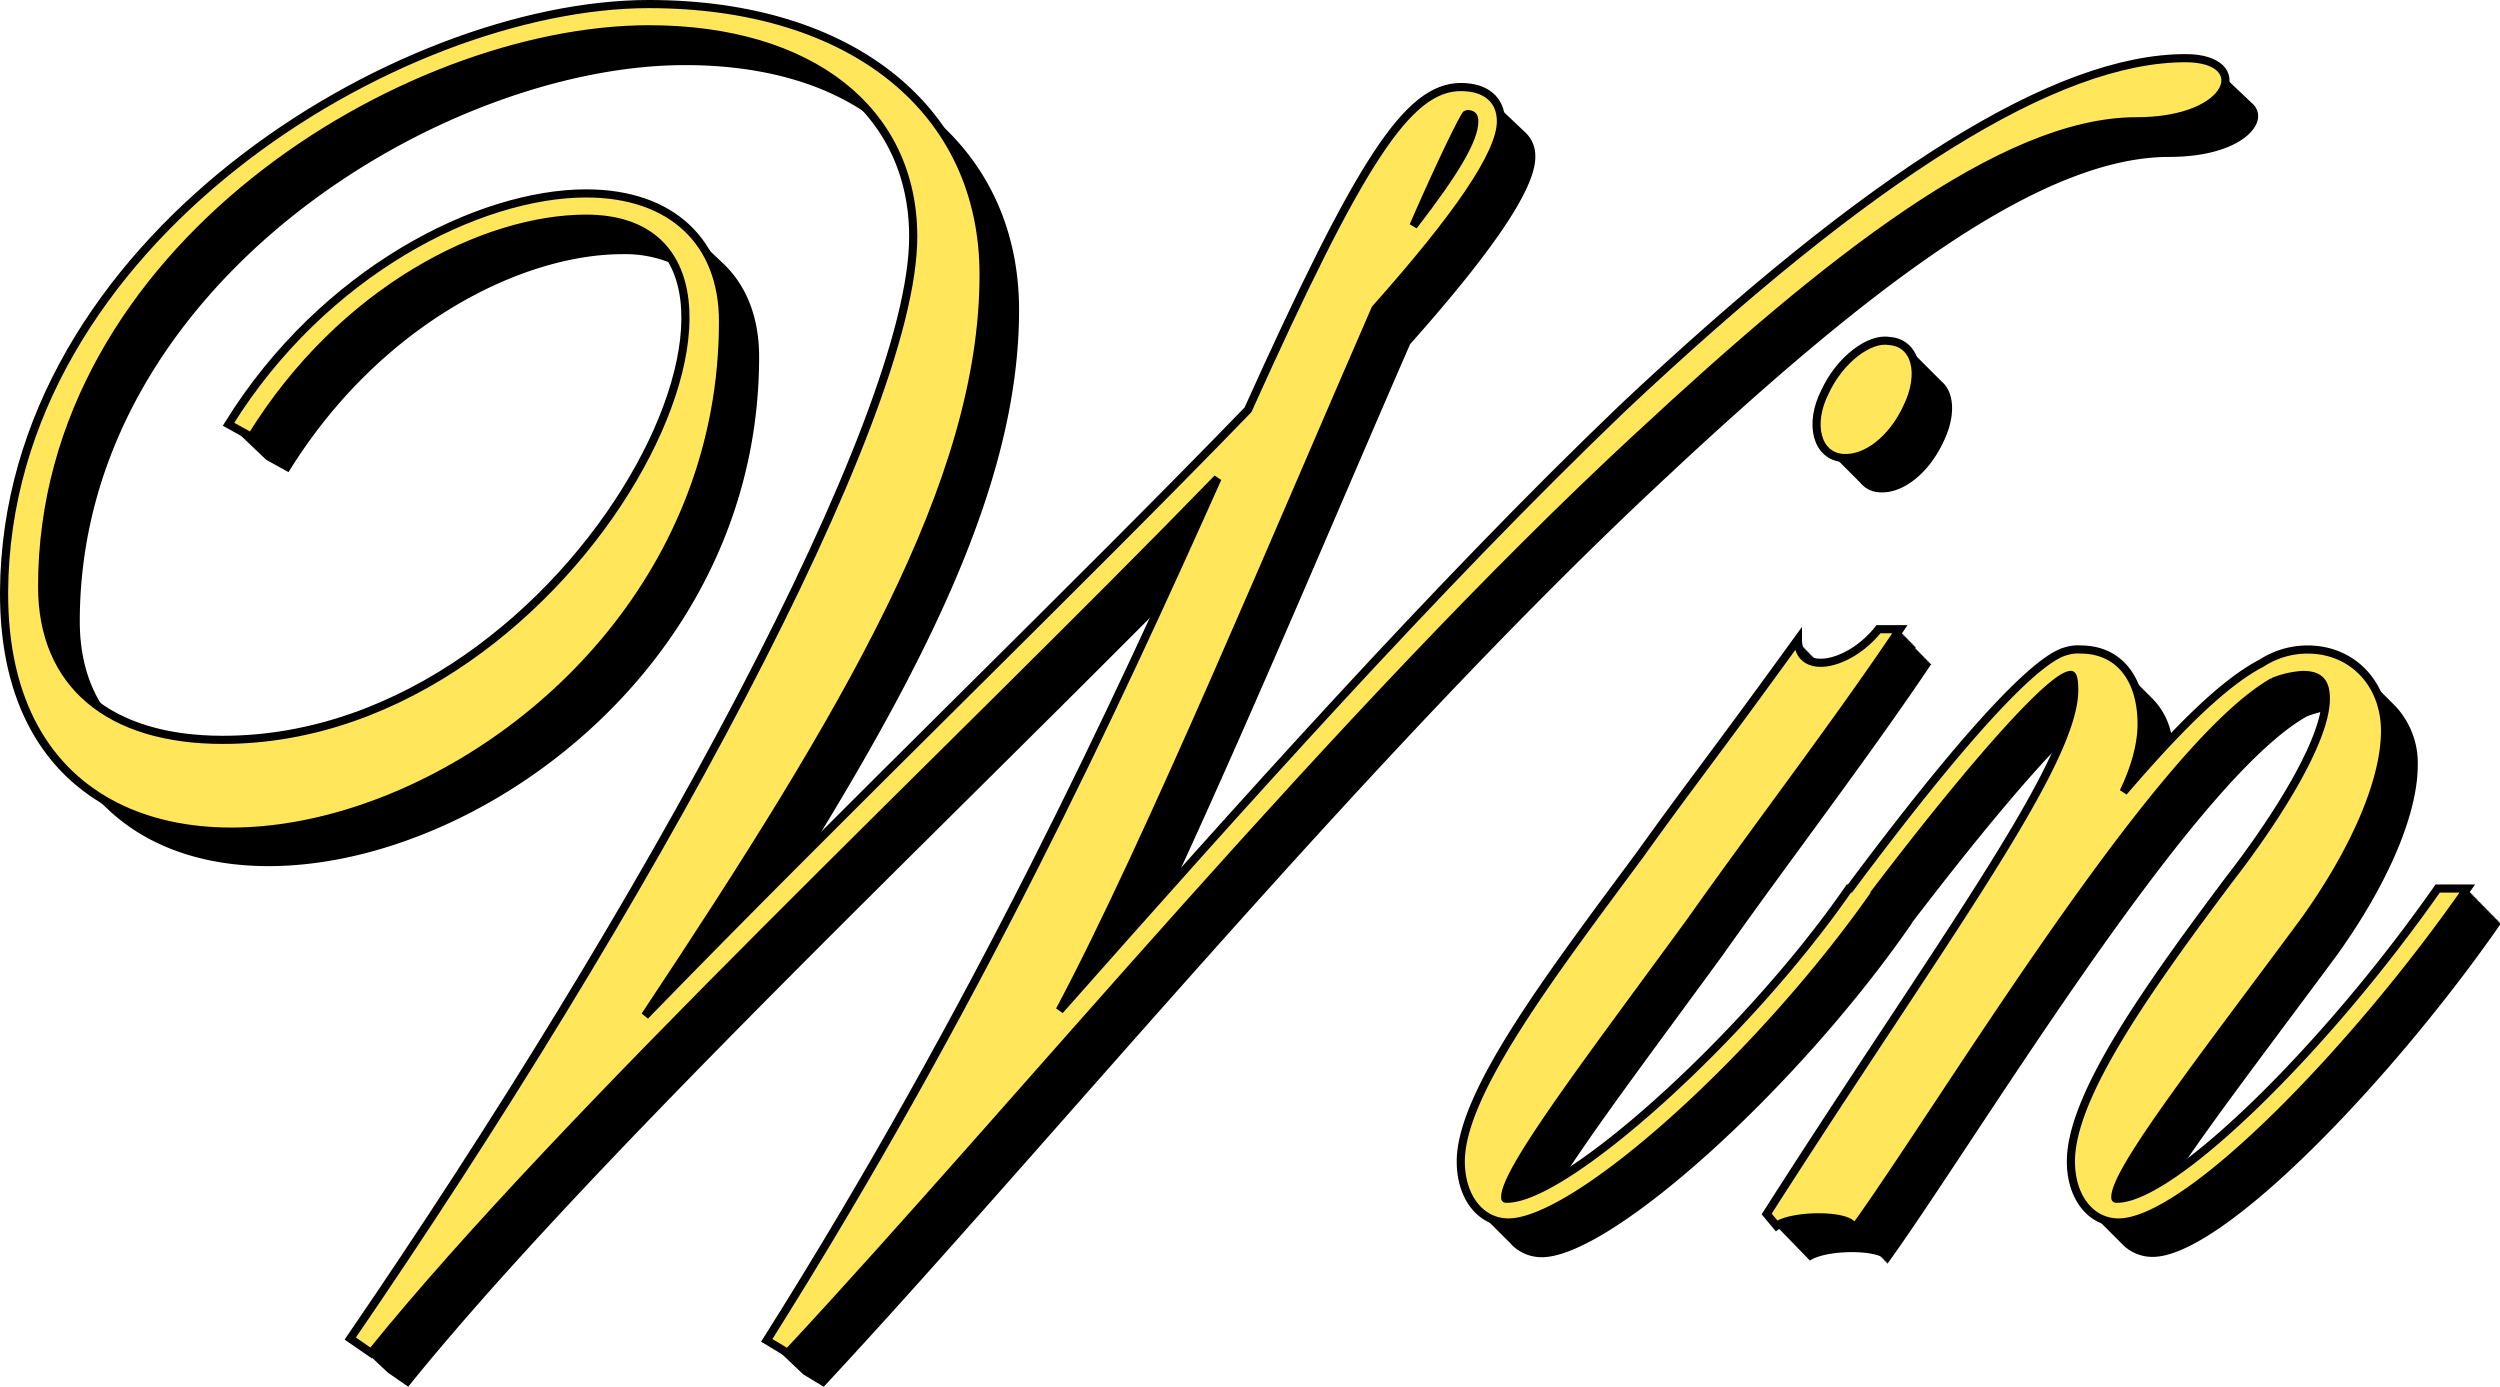
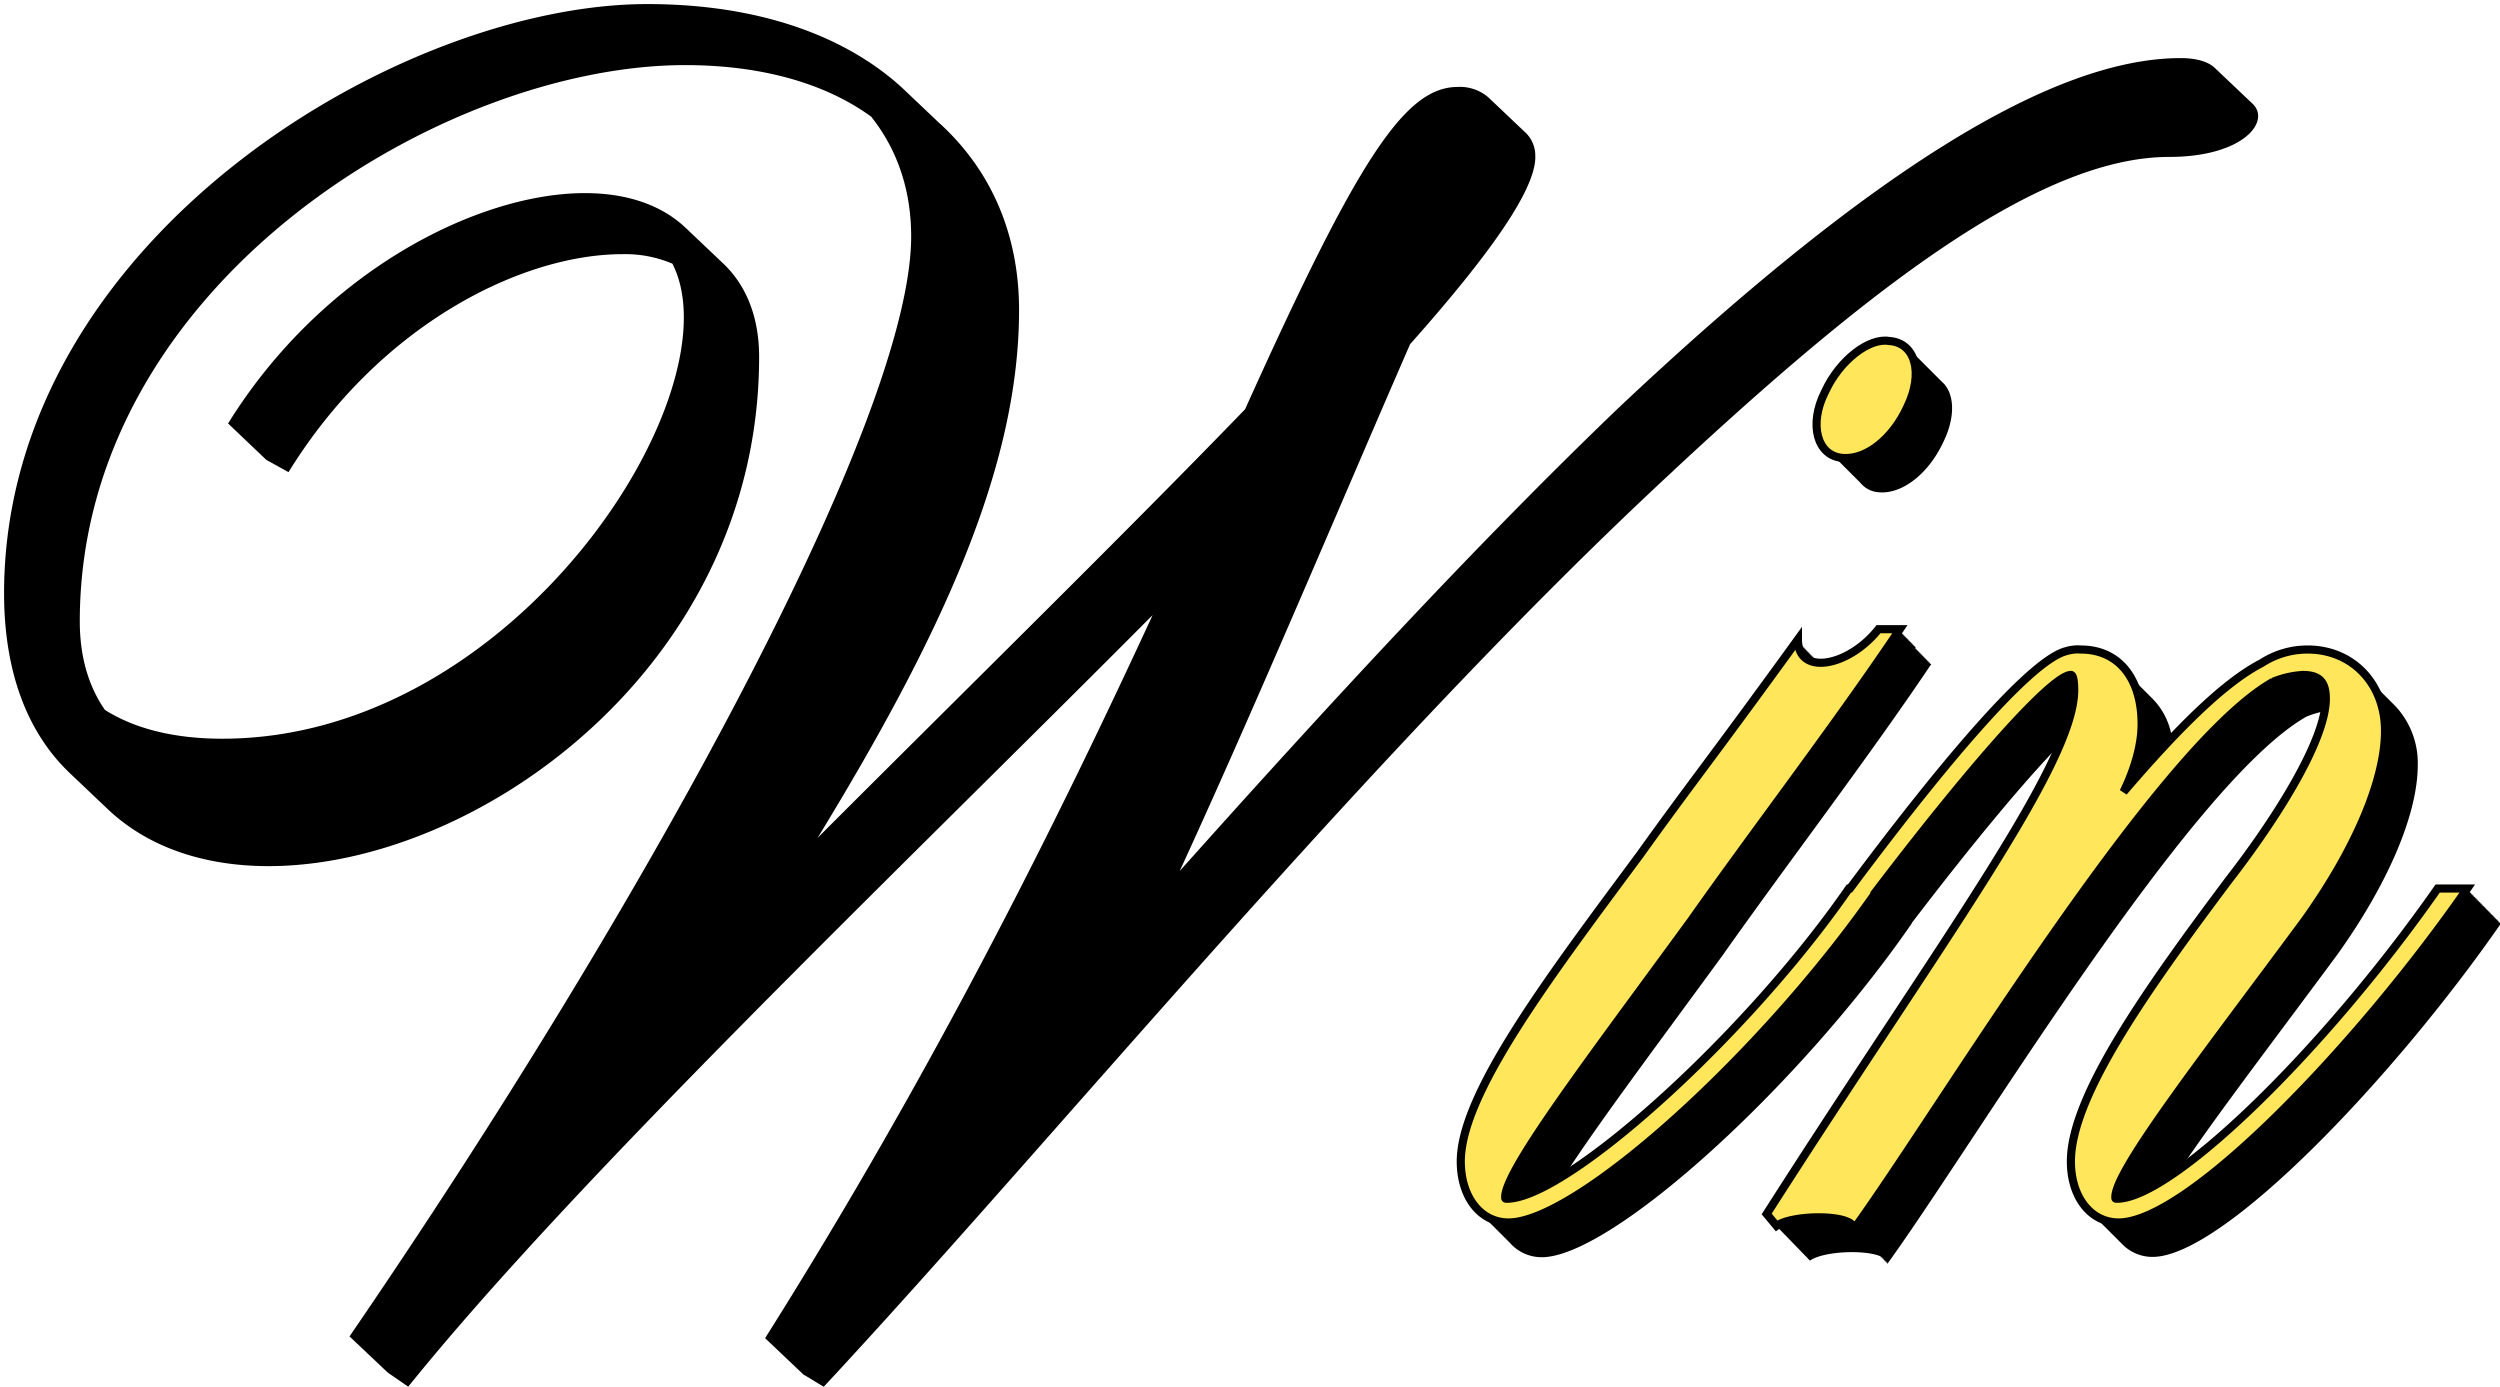
<svg xmlns="http://www.w3.org/2000/svg" width="614.396" height="340.797" viewBox="0 0 614.396 340.797">
  <g id="Group_135" data-name="Group 135" transform="translate(0.553 0.54)">
    <path id="Path_523" data-name="Path 523" d="M439.274,145.695l0,0h0Z" transform="translate(6.912 -3.181)" />
    <path id="Path_524" data-name="Path 524" d="M439.494,145.914l0,0h0Z" transform="translate(6.915 -3.186)" />
    <path id="Path_525" data-name="Path 525" d="M439.713,146.134l0,0h0Z" transform="translate(6.919 -3.19)" />
    <path id="Path_526" data-name="Path 526" d="M439.932,146.353l0,0h0Z" transform="translate(6.922 -3.195)" />
    <path id="Path_527" data-name="Path 527" d="M440.152,146.573l0,0h0Z" transform="translate(6.926 -3.2)" />
    <path id="Path_528" data-name="Path 528" d="M440.371,146.792l0,0h0Z" transform="translate(6.929 -3.205)" />
    <path id="Path_529" data-name="Path 529" d="M440.591,147.012l0,0h0Z" transform="translate(6.933 -3.21)" />
    <path id="Path_530" data-name="Path 530" d="M440.811,147.231l0,0h0Z" transform="translate(6.936 -3.214)" />
    <path id="Path_531" data-name="Path 531" d="M441.03,147.451l0,0h0Z" transform="translate(6.94 -3.219)" />
    <path id="Path_532" data-name="Path 532" d="M441.25,147.67l0,0h0Z" transform="translate(6.943 -3.224)" />
    <path id="Path_533" data-name="Path 533" d="M441.469,147.89l0,0h0Z" transform="translate(6.947 -3.229)" />
    <path id="Path_534" data-name="Path 534" d="M441.689,148.109l0,0h0Z" transform="translate(6.95 -3.234)" />
-     <path id="Path_535" data-name="Path 535" d="M441.908,148.329l0,0h0Z" transform="translate(6.953 -3.238)" />
    <path id="Path_536" data-name="Path 536" d="M442.128,148.548l0,0h0Z" transform="translate(6.957 -3.243)" />
    <path id="Path_537" data-name="Path 537" d="M442.347,148.768l0,0h0Z" transform="translate(6.96 -3.248)" />
    <path id="Path_538" data-name="Path 538" d="M442.567,148.988l0,0h0Z" transform="translate(6.964 -3.253)" />
    <path id="Path_539" data-name="Path 539" d="M442.786,149.207l0,0h0Z" transform="translate(6.967 -3.257)" />
    <path id="Path_540" data-name="Path 540" d="M443.006,149.427l0,0h0Z" transform="translate(6.971 -3.262)" />
    <path id="Path_541" data-name="Path 541" d="M443.225,149.646l0,0h0Z" transform="translate(6.974 -3.267)" />
    <path id="Path_542" data-name="Path 542" d="M443.445,149.865l0,0h0Z" transform="translate(6.978 -3.272)" />
    <path id="Path_543" data-name="Path 543" d="M443.664,150.085l0,0h0Z" transform="translate(6.981 -3.277)" />
    <path id="Path_544" data-name="Path 544" d="M443.884,150.3l0,0h0Z" transform="translate(6.984 -3.281)" />
    <path id="Path_545" data-name="Path 545" d="M444.1,150.524l0,0h0Z" transform="translate(6.988 -3.286)" />
    <path id="Path_546" data-name="Path 546" d="M444.323,150.744l0,0h0Z" transform="translate(6.991 -3.291)" />
    <path id="Path_547" data-name="Path 547" d="M444.542,150.963l0,0h0Z" transform="translate(6.995 -3.296)" />
    <path id="Path_548" data-name="Path 548" d="M444.762,151.183l0,0h0Z" transform="translate(6.998 -3.301)" />
    <path id="Path_549" data-name="Path 549" d="M444.981,151.4l0,0h0Z" transform="translate(7.002 -3.305)" />
-     <path id="Path_550" data-name="Path 550" d="M445.2,151.622l0,0h0Z" transform="translate(7.005 -3.31)" />
    <path id="Path_551" data-name="Path 551" d="M445.42,151.841l0,0h0Z" transform="translate(7.009 -3.315)" />
    <path id="Path_552" data-name="Path 552" d="M445.64,152.061l0,0h0Z" transform="translate(7.012 -3.32)" />
    <path id="Path_553" data-name="Path 553" d="M445.859,152.28l0,0h0Z" transform="translate(7.016 -3.325)" />
    <path id="Path_554" data-name="Path 554" d="M446.079,152.5l0,0h0Z" transform="translate(7.019 -3.329)" />
    <path id="Path_555" data-name="Path 555" d="M446.3,152.719l0,0h0Z" transform="translate(7.022 -3.334)" />
    <path id="Path_556" data-name="Path 556" d="M446.518,152.939l0,0h0Z" transform="translate(7.026 -3.339)" />
    <path id="Path_557" data-name="Path 557" d="M446.737,153.158l0,0h0Z" transform="translate(7.029 -3.344)" />
    <path id="Path_558" data-name="Path 558" d="M446.957,153.378l0,0h0Z" transform="translate(7.033 -3.349)" />
    <path id="Path_559" data-name="Path 559" d="M447.176,153.6l0,0h0Z" transform="translate(7.036 -3.353)" />
    <path id="Path_560" data-name="Path 560" d="M447.4,153.817l0,0h0Z" transform="translate(7.04 -3.358)" />
    <path id="Path_561" data-name="Path 561" d="M447.616,154.036l0,0h0Z" transform="translate(7.043 -3.363)" />
    <path id="Path_562" data-name="Path 562" d="M466.291,94.377c-.06-.073-.133-.133-.2-.2s-.133-.133-.2-.2-.133-.133-.2-.2-.132-.132-.2-.2-.133-.133-.2-.2-.132-.132-.2-.2-.133-.133-.2-.2-.132-.132-.2-.2-.133-.133-.2-.2-.133-.132-.2-.2-.133-.133-.2-.2-.132-.132-.2-.2-.133-.133-.2-.2-.132-.133-.2-.2-.133-.133-.2-.2-.132-.133-.2-.2-.133-.133-.2-.2-.133-.133-.2-.2-.133-.133-.2-.2-.133-.133-.2-.2-.132-.133-.2-.2-.133-.132-.2-.2-.133-.133-.2-.2-.133-.133-.2-.2-.133-.133-.2-.2-.133-.133-.2-.2-.133-.133-.2-.2-.133-.133-.2-.2-.133-.133-.2-.2-.133-.133-.2-.2-.133-.133-.2-.2-.133-.133-.2-.2-.133-.133-.2-.2-.133-.133-.2-.2-.133-.133-.2-.2-.133-.133-.2-.2-.106-.1-.156-.16a6.451,6.451,0,0,0-4.738-2.315h0c-4.85-.833-12.125,4.583-15.762,12.5-3.049,5.974-2.644,11.941.514,14.693.053.05.1.108.153.156.067.066.126.141.2.2s.126.14.2.2.126.14.2.2.126.14.2.2.126.14.2.2.126.14.2.2.126.14.2.2.126.14.2.2.126.14.2.2.126.139.2.2.127.14.2.2.126.14.2.2.127.14.2.2.126.14.2.2.127.14.2.2.126.14.2.2.127.14.2.2.126.14.2.2.126.14.2.2.126.14.2.2.126.14.2.2.126.14.2.2.125.14.2.2.126.14.2.2.125.14.2.2.126.14.2.2.126.14.2.2.126.141.2.2.126.14.2.2.126.141.2.2.126.14.2.2.126.14.2.2.126.14.2.2.126.141.2.2.126.14.2.2.126.141.2.2c.016.017.03.035.047.051a6.379,6.379,0,0,0,4.712,2.36c5.659.416,12.125-4.582,15.763-12.5,3.034-6.25,2.655-12.031-.455-14.705-.023-.028-.051-.051-.075-.077" transform="translate(10.276 -1.211)" />
    <path id="Path_563" data-name="Path 563" d="M447.835,154.256l0,0h0Z" transform="translate(7.047 -3.368)" />
    <path id="Path_564" data-name="Path 564" d="M448.055,154.475l0,0h0Z" transform="translate(7.05 -3.373)" />
    <path id="Path_565" data-name="Path 565" d="M410.854,115.065c46.169-42.924,89.075-77,121.72-77,18.341,0,25.2-8.856,20.4-13.174-.072-.072-.147-.144-.227-.214s-.147-.145-.226-.215-.147-.144-.227-.214-.147-.145-.226-.215-.148-.144-.227-.214-.147-.145-.226-.215-.148-.144-.227-.214-.148-.145-.226-.215-.148-.144-.227-.214-.147-.145-.226-.215-.148-.144-.227-.214-.147-.145-.226-.215-.147-.144-.227-.214-.147-.145-.226-.215-.148-.144-.227-.214-.147-.145-.226-.215-.148-.144-.227-.214-.147-.145-.226-.215-.149-.144-.227-.214-.147-.145-.226-.215-.148-.144-.227-.214-.147-.145-.226-.215-.148-.144-.227-.215-.147-.144-.226-.214-.148-.144-.227-.214-.147-.145-.226-.215-.148-.144-.227-.214-.147-.145-.226-.215-.148-.144-.227-.214-.147-.145-.226-.215-.148-.144-.227-.214-.147-.145-.227-.215-.147-.144-.226-.214-.147-.145-.227-.215-.147-.144-.226-.214-.147-.145-.226-.215-.148-.144-.227-.215-.147-.144-.226-.214-.148-.144-.227-.215-.147-.144-.226-.214c-1.5-1.511-4.322-2.53-8.5-2.53h0c-31.712,0-76.949,28.32-138.043,85.847-35.466,34-72.616,74.386-107.966,113.936,19-41.295,40.567-92.663,56.618-129.469,20.054-22.568,30.78-38.056,30.78-46.021a7.788,7.788,0,0,0-2.629-6.2c-.076-.071-.146-.147-.226-.215s-.146-.147-.227-.214-.146-.148-.226-.215-.146-.147-.227-.214-.146-.148-.226-.215-.146-.147-.227-.214-.146-.148-.226-.215-.146-.147-.227-.214-.146-.148-.227-.215-.146-.147-.226-.214-.146-.148-.226-.215-.147-.147-.227-.214-.146-.148-.226-.215-.147-.147-.227-.214-.146-.148-.226-.215-.146-.147-.227-.214-.146-.148-.226-.215-.146-.147-.227-.215-.146-.147-.227-.214-.146-.147-.226-.215-.146-.147-.227-.214-.145-.147-.226-.214-.146-.148-.227-.215-.146-.147-.226-.214-.146-.148-.227-.215-.146-.147-.226-.215-.146-.147-.227-.214-.146-.147-.226-.215-.146-.147-.227-.214-.146-.147-.226-.215-.146-.147-.227-.214-.146-.147-.226-.215-.146-.147-.227-.214-.146-.147-.226-.215-.146-.147-.227-.214-.146-.147-.226-.215-.146-.147-.227-.214-.146-.147-.226-.215-.146-.147-.227-.214-.146-.147-.226-.215a10.633,10.633,0,0,0-7.391-2.423c-13.058,0-24.718,18.143-52.233,79.209-29.829,30.848-67.848,68.1-105.055,105.335,30.668-50.183,49.51-91.338,49.51-129.719,0-18.881-7.076-34.649-19.734-46.073-.077-.069-.149-.145-.227-.214s-.148-.145-.226-.215-.149-.145-.227-.214-.148-.145-.226-.215-.15-.145-.227-.214-.148-.145-.226-.215-.149-.145-.227-.214-.148-.145-.226-.215-.149-.145-.227-.214-.148-.145-.227-.215-.148-.145-.226-.214-.148-.145-.227-.215-.148-.145-.226-.214-.148-.145-.227-.215-.148-.145-.226-.214-.148-.145-.227-.215-.148-.145-.226-.214-.148-.145-.226-.215-.15-.145-.227-.214-.149-.145-.227-.215-.148-.145-.227-.215-.147-.144-.225-.213-.149-.146-.228-.216-.147-.144-.225-.213-.149-.146-.227-.215-.148-.145-.227-.215-.148-.145-.226-.214-.15-.145-.227-.215-.148-.145-.226-.214-.149-.145-.227-.215-.148-.145-.226-.214-.149-.145-.227-.215-.148-.145-.226-.214-.149-.145-.227-.215-.148-.145-.226-.215-.148-.144-.227-.214-.148-.145-.226-.215-.15-.144-.227-.214-.148-.145-.226-.215-.149-.145-.227-.214C206.829,7.949,185.242.5,158.6.5,97.5.5.967,58.469.5,144.759c-.089,20.5,6.112,35.224,16.23,44.812l.227.215.226.215.227.214.226.215.227.214.226.214.227.215.227.215.226.214.227.215.226.214.226.215.227.214.227.215.226.214.226.214.228.216.225.213.228.216.226.214.226.214.227.215.226.214.227.215c.075.072.151.143.226.214l.227.215c.074.072.151.143.226.214l.227.215.226.214.227.215.226.214.227.215c.075.072.151.143.226.214l.227.215.226.214c.075.072.152.144.227.215l.226.214.227.215.226.214.227.215c43.434,41.725,160.284-12.39,160.284-110.974,0-9.787-3.185-17.672-9.015-23.1-.075-.071-.151-.144-.227-.214s-.149-.144-.226-.215-.151-.144-.227-.214-.15-.144-.226-.215-.151-.144-.227-.214-.149-.145-.226-.215-.151-.144-.227-.214-.151-.145-.226-.215-.151-.144-.227-.214-.149-.145-.226-.215-.151-.144-.227-.214-.149-.145-.226-.215l-.227-.215-.226-.214-.227-.215-.226-.214-.227-.215c-.075-.071-.151-.144-.227-.214s-.149-.144-.226-.215-.151-.144-.227-.214-.151-.145-.226-.215l-.226-.214-.227-.215-.226-.214-.227-.215c-.075-.071-.151-.144-.227-.214s-.149-.144-.226-.215-.151-.144-.227-.214-.149-.144-.226-.215-.151-.144-.227-.214-.15-.144-.226-.215-.151-.144-.227-.214-.15-.144-.226-.215-.151-.144-.227-.214-.149-.144-.226-.215-.151-.144-.227-.214-.149-.144-.226-.215-.151-.144-.227-.214-.149-.144-.226-.215-.151-.144-.227-.214c-5.775-5.5-14.215-8.537-24.79-8.537-26.116,0-64.357,19.027-87.676,56.641l.269.149c-.013.022-.029.044-.042.067l.269.149-.043.066.269.149c-.013.023-.029.044-.042.067l.269.149-.043.066.269.149c-.013.022-.029.044-.042.067l.269.149c-.014.022-.029.043-.042.066l.268.149c-.013.023-.029.044-.042.067l.269.149c-.014.022-.029.043-.042.066l.268.149c-.013.022-.029.044-.042.067l.268.149c-.013.022-.028.043-.042.066l.269.149c-.013.022-.029.044-.042.067l.269.149-.043.066.269.149c-.013.022-.029.044-.042.067l.269.149-.043.066.269.149c-.013.023-.028.044-.042.067l.269.149-.042.066.268.149c-.013.023-.028.044-.042.067l.269.149-.042.066.268.149c-.013.022-.029.044-.042.067l.269.149-.042.066.268.149c-.013.023-.029.044-.042.067l.269.149-.042.066.268.149c-.013.023-.028.044-.042.067l.269.149c-.014.022-.029.043-.042.066l.268.149c-.013.023-.028.044-.042.067l.269.149c-.013.022-.029.044-.042.066l.268.15-.042.066.269.149-.042.065.268.149c-.013.022-.028.044-.042.067l.269.149c-.014.022-.029.044-.042.067l.268.148c-.013.022-.028.044-.042.067l.269.149c-.014.022-.029.044-.042.066l.268.149-.042.066.269.149c-.014.022-.029.044-.042.067l.268.149-.042.066.269.149c-.013.022-.029.044-.042.067l.268.149-.042.066.269.149c-.013.022-.029.044-.042.067l.268.149-.042.066.269.149c-.013.022-.029.044-.042.067l.268.149-.042.066,5.6,3.1C92.8,79.221,127.773,61.964,152.489,61.964A29.623,29.623,0,0,1,164.746,64.3c15.972,31.113-38.1,116.745-110.61,116.745-11.817,0-21.544-2.454-28.852-7.081-4.036-5.808-6.175-13.1-6.175-21.728C19.11,69.486,108.186,15.5,167.88,15.5c18.923,0,34.54,4.547,45.707,12.66,6.372,7.99,9.838,17.945,9.838,29.425,0,45.135-66.223,165.5-138.042,270.368l.253.175-.027.04.254.175-.027.039.253.175-.027.04.254.174-.027.04.253.175c-.008.014-.018.026-.027.04l.254.174c-.009.014-.018.027-.027.04l.254.175-.028.04.254.175-.027.039.254.175-.028.04.254.175-.027.039.254.175-.028.04.254.175-.027.039.254.175-.028.04.254.175-.027.039.254.175-.028.04.254.175-.027.039.254.175-.028.04.254.175-.027.039.254.175-.028.04.254.175-.027.039.254.175-.028.04.254.175-.027.039.254.175-.028.04.254.175-.027.039.254.175-.028.04.254.175-.027.039.254.175-.028.04.254.175-.027.039.254.175-.028.04.254.175c-.009.013-.018.026-.027.04l.254.174c-.009.014-.019.026-.027.04l.253.175-.027.04.254.174-.028.04.254.175-.027.039.254.175-.028.04.254.175-.027.04.254.174-.028.04.255.175-.028.04.254.174-.028.04.254.175c-.008.014-.018.026-.027.04l.254.174-.027.04,5.129,3.54c41.467-51.419,120.159-126.5,182.944-189.625C259.51,201.049,229,262.55,187.516,328.395l.262.158c-.012.019-.024.037-.035.057l.261.158c-.011.02-.024.038-.035.057l.262.158-.036.057.262.157c-.011.02-.023.038-.035.057l.262.159-.036.057.262.158c-.011.019-.023.038-.035.057l.262.158c-.012.019-.024.038-.035.057l.261.157c-.011.02-.023.038-.035.057l.262.159c-.012.019-.024.038-.035.057l.262.158-.036.057.262.158c-.012.019-.024.038-.035.057l.262.158-.036.057.262.158-.035.057.261.158c-.011.019-.023.037-.035.056l.262.158c-.012.019-.024.038-.035.057l.262.158-.036.056.262.159c-.012.019-.024.038-.035.057l.262.159-.036.056.262.158c-.012.019-.024.038-.035.057l.262.158-.036.057.262.158-.035.057.262.158-.036.057.262.157-.035.057.262.158-.036.057.262.158-.035.057.262.158-.036.057.262.158-.035.057.262.158-.036.057.262.157-.035.057.262.159-.036.057.262.158c-.011.02-.024.038-.035.057l.262.158-.036.057.262.158c-.011.02-.024.038-.035.057l.262.159-.036.057.262.158c-.011.02-.023.038-.035.057l.262.158-.036.057.262.157c-.011.02-.023.038-.035.057l.262.158c-.012.019-.024.037-.035.057l.261.157c-.011.02-.023.038-.035.057l.262.158c-.012.019-.024.037-.035.057l.261.157c-.011.02-.023.038-.035.057l5.13,3.1c56.429-60.62,135.71-157.528,208.929-225.232" transform="translate(-0.053 -0.04)" />
    <path id="Path_566" data-name="Path 566" d="M448.274,154.695l0,0h0Z" transform="translate(7.054 -3.377)" />
    <path id="Path_567" data-name="Path 567" d="M573.559,217.72l.141-.2h-.337c.046-.068.094-.135.14-.2h-.337l.141-.2h-.337c.046-.068.094-.135.141-.2h-.338l.141-.2h-.338l.142-.2h-.338l.141-.2h-.338l.142-.2h-.338l.141-.2h-.338l.142-.2H571.6l.141-.2H571.4l.141-.2h-.337l.141-.2h-.338l.141-.2h-.337l.141-.2h-.338l.141-.2h-.337l.141-.2h-.338l.141-.2h-.337l.141-.2h-.338c.047-.067.095-.134.141-.2h-.337l.141-.2h-.338l.141-.2h-.337l.141-.2h-.338c.047-.067.095-.134.141-.2h-.337l.141-.2h-.338l.141-.2h-.337l.141-.2h-.338l.141-.2h-.337l.141-.2h-.338c.047-.067.095-.134.141-.2h-.337l.141-.2h-.338l.141-.2h-.337l.141-.2h-.338l.141-.2h-.337l.141-.2h-.338l.141-.2H566.5c.046-.068.095-.135.141-.2H566.3l.141-.2h-.337c.047-.068.094-.135.141-.2h-.338l.141-.2h-.338l.142-.2-7.276,0c-20.567,29.375-45.831,56.323-63.219,68.851,8.53-12.739,22.96-31.611,38.522-52.648,12.531-17.5,19.806-34.576,19.806-46.657a20.438,20.438,0,0,0-5.524-14.484c-.064-.069-.13-.135-.2-.2s-.13-.134-.2-.2-.13-.135-.2-.2-.13-.134-.2-.2-.13-.135-.2-.2-.13-.134-.2-.2-.13-.135-.2-.2-.13-.134-.2-.2-.13-.134-.2-.2-.13-.134-.2-.2-.13-.134-.2-.2-.13-.135-.2-.2-.13-.134-.2-.2-.13-.134-.2-.2-.131-.134-.2-.2-.13-.134-.2-.2-.131-.134-.2-.2-.13-.135-.2-.2-.131-.134-.2-.2-.13-.135-.2-.2-.131-.134-.2-.2-.13-.134-.2-.2-.13-.135-.2-.2-.13-.134-.2-.2-.13-.135-.2-.2-.13-.135-.2-.2-.131-.134-.2-.2-.13-.135-.2-.2-.131-.134-.2-.2-.13-.135-.2-.2-.131-.134-.2-.2-.13-.135-.2-.2-.13-.134-.2-.2-.13-.135-.2-.2-.131-.134-.2-.2-.13-.135-.2-.2-.131-.134-.2-.2-.131-.135-.2-.2-.13-.134-.2-.2-.13-.135-.2-.2a18.476,18.476,0,0,0-13.668-5.717,20.65,20.65,0,0,0-11.317,3.333c-6.511,3.355-13.935,9.91-21.9,18.261a17.227,17.227,0,0,0-4.637-9.538c-.066-.066-.129-.136-.2-.2s-.13-.137-.2-.2-.129-.136-.2-.2-.129-.137-.2-.2-.129-.136-.2-.2-.129-.137-.2-.2-.13-.137-.2-.2-.129-.137-.2-.2-.129-.136-.2-.2-.129-.137-.2-.2-.13-.136-.2-.2-.129-.137-.2-.2-.13-.137-.2-.2-.129-.137-.2-.2-.129-.137-.2-.2-.129-.137-.2-.2-.129-.137-.2-.2-.129-.137-.2-.2-.13-.137-.2-.2-.129-.137-.2-.2-.129-.137-.2-.2-.129-.136-.2-.2-.13-.137-.2-.2-.129-.136-.2-.2-.13-.137-.2-.2-.129-.137-.2-.2-.13-.137-.2-.2-.129-.136-.2-.2-.13-.137-.2-.2-.129-.136-.2-.2-.13-.137-.2-.2-.129-.136-.2-.2-.13-.137-.2-.2-.129-.136-.2-.2-.129-.137-.2-.2-.129-.136-.2-.2-.129-.137-.2-.2-.129-.136-.2-.2-.13-.137-.2-.2-.129-.136-.2-.2a13.692,13.692,0,0,0-10.077-3.97,9.738,9.738,0,0,0-3.638.417c-7.786,2.006-26.449,22.569-53.093,58.325h-.257c-19.181,27.74-49.725,57.675-69.525,70.193,8.164-12.646,22.69-31.988,38.766-53.995,16.165-22.91,35.969-48.736,51.327-71.646h-.333c.045-.067.092-.135.137-.2h-.332l.137-.2h-.333c.045-.067.092-.135.137-.2h-.332c.045-.067.092-.135.137-.2h-.333c.045-.067.092-.135.137-.2h-.332c.045-.067.091-.135.137-.2h-.333c.045-.067.092-.135.137-.2h-.332l.137-.2h-.333c.045-.067.092-.135.137-.2h-.332c.045-.067.091-.135.137-.2h-.333c.045-.067.092-.135.137-.2h-.333c.046-.067.092-.135.137-.2h-.332c.045-.066.092-.134.137-.2h-.333l.137-.2h-.332c.045-.066.092-.134.137-.2h-.333l.138-.2h-.333l.137-.2h-.333c.046-.067.092-.135.137-.2h-.332c.045-.066.092-.134.137-.2h-.332l.136-.2H430.2c.045-.066.092-.134.137-.2H430l.136-.2H429.8c.045-.066.092-.134.137-.2h-.333c.046-.067.092-.135.137-.2h-.332l.137-.2h-.333c.046-.067.092-.135.137-.2h-.332l.137-.2h-.333c.046-.067.092-.135.137-.2h-.332l.137-.2h-.333c.045-.067.092-.135.137-.2h-.332l.137-.2h-.333c.046-.067.092-.135.137-.2h-.332l.137-.2h-.333l.137-.2h-.332l.137-.2h-.333l.137-.2h-.332l.137-.2h-.333c.046-.067.092-.135.137-.2h-.332l.137-.2h-.333c.045-.067.092-.135.137-.2h-.332l.137-.2H421.16c-4.161,5.241-10.038,8.3-14.309,8.242,0-.029,0-.054,0-.083l-.058.081-.125,0c0-.094-.013-.182-.013-.28l-.177.244c-.007-.148-.02-.291-.02-.446l-.176.243c-.007-.147-.02-.291-.02-.446l-.177.244c-.007-.148-.019-.291-.019-.446l-.177.243c-.007-.147-.02-.291-.02-.446l-.177.244c-.007-.148-.019-.291-.019-.446-.061.083-.117.16-.177.244-.007-.148-.02-.292-.02-.447l-.177.244c-.007-.148-.02-.291-.02-.446l-.176.243c-.007-.147-.02-.291-.02-.446l-.177.244c-.007-.148-.02-.291-.02-.446l-.176.243c-.007-.147-.02-.291-.02-.446l-.177.244c-.007-.148-.02-.291-.02-.446l-.176.243c-.007-.148-.02-.291-.02-.446l-.177.244c-.007-.148-.02-.291-.02-.446l-.176.243c-.007-.147-.02-.291-.02-.446l-.177.244c-.007-.148-.02-.291-.02-.446l-.176.243c-.007-.148-.02-.291-.02-.446l-.177.244c-.007-.148-.02-.291-.02-.446l-.176.243c-.007-.148-.02-.291-.02-.446l-.177.244c-.007-.148-.02-.291-.02-.446l-.176.243c-.007-.148-.02-.291-.02-.446l-.177.244c-.007-.148-.02-.291-.02-.446l-.176.243c-.007-.148-.02-.291-.02-.446l-.177.244c-.007-.148-.02-.291-.02-.446l-.176.243c-.007-.148-.02-.291-.02-.446l-.177.244c-.007-.148-.02-.291-.02-.447l-.176.244c-.007-.148-.02-.291-.02-.446l-.177.244c-.007-.148-.02-.292-.02-.446-21.421,29.577-26.271,35.409-38.8,52.905-22.225,29.993-44.05,58.737-44.05,75.4,0,4.989,1.582,9.16,4.212,11.826.064.069.13.135.2.2s.13.135.2.2.13.135.2.2.13.135.2.2.13.135.2.2.13.135.2.2.13.135.2.2.13.135.2.2.13.135.2.2.13.135.2.2.13.135.2.2.13.135.2.2.13.135.2.2.13.135.2.2.13.135.2.2.13.135.2.2.13.136.2.2.13.135.2.2.131.136.2.2.13.135.2.2.13.135.2.2.13.135.2.2.13.135.2.2.13.135.2.2.13.135.2.2.13.135.2.2.13.135.2.2.13.135.2.2.13.135.2.2.13.135.2.2.13.135.2.2.13.135.2.2.13.135.2.2.13.135.2.2.13.135.2.2.13.135.2.2.13.135.2.2.13.135.2.2.13.135.2.2.13.135.2.2a10.376,10.376,0,0,0,7.706,3.372c16.975,0,63.047-41.657,90.935-82.065h-.072c15.691-20.558,28.438-35.746,36.9-44.355-9.344,22.685-38.011,62.269-72.35,116.044l2.425,2.917.019-.011.178.214c.005,0,.013-.007.018-.012l.178.214.019-.011.178.214.018-.012.178.214.019-.011.178.214.018-.012.178.214.019-.011.178.214.018-.012.178.214.019-.011.178.214a.2.2,0,0,0,.018-.012l.178.214.019-.011.178.214a.182.182,0,0,0,.018-.012l.178.214.019-.011.178.214.018-.012.178.215.019-.012.178.214.019-.012.177.215.019-.012.178.214a.192.192,0,0,0,.018-.012l.178.215.019-.012.178.214a.208.208,0,0,0,.018-.012l.178.215.019-.012.178.214c.005,0,.013-.007.018-.012l.179.215a.2.2,0,0,1,.018-.012l.178.214a.182.182,0,0,0,.018-.012l.179.215a.2.2,0,0,1,.018-.012l.178.214a.186.186,0,0,0,.018-.012l.179.215a.193.193,0,0,1,.018-.012l.178.214.019-.012.178.215.018-.012.178.214.019-.012.177.215.019-.012.178.214.018-.012.179.215a.181.181,0,0,1,.018-.012l.178.214.019-.011.178.214a.191.191,0,0,1,.018-.012l.178.214.019-.011.178.214a.2.2,0,0,1,.018-.012l.178.214.019-.012.178.215a.191.191,0,0,1,.018-.012l.178.214.019-.011.178.214c.005,0,.013-.007.018-.012l.178.214c3.1-2.234,12.829-2.754,17.031-1.19v0c.064.024.131.047.192.072a1.284,1.284,0,0,1,0,.132l.072-.1c.042.017.078.036.118.054a1.358,1.358,0,0,1,.005.25c.043-.06.089-.125.133-.185l.048.022a1.268,1.268,0,0,1,.015.365c.053-.073.109-.152.162-.227a1.242,1.242,0,0,1,.034.428l.163-.226a1.24,1.24,0,0,1,.033.428c.054-.073.11-.152.163-.227a1.269,1.269,0,0,1,.034.429c.053-.074.109-.153.163-.227a1.262,1.262,0,0,1,.034.428l.162-.226a1.262,1.262,0,0,1,.034.428c.053-.074.109-.153.163-.227a1.264,1.264,0,0,1,.034.428l.163-.226a1.286,1.286,0,0,1,.033.428c21.422-29.574,74.369-118.3,103.061-134.55a26.156,26.156,0,0,1,4.64-1.362c-1.81,10.85-13.207,28.432-23.594,41.809-20.613,27.5-38.8,53.321-38.8,69.152,0,4.989,1.582,9.159,4.212,11.826.064.069.13.135.2.2s.13.135.2.2.13.135.2.2.13.135.2.2.13.135.2.2.13.135.2.2.13.135.2.2.13.135.2.2.13.134.2.2.13.135.2.2.13.135.2.2.131.135.2.2.13.135.2.2.131.135.2.2.13.135.2.2.13.135.2.2.13.136.2.2.13.134.2.2.13.136.2.2.131.134.2.2.13.135.2.2.13.135.2.2.13.135.2.2.13.135.2.2.13.135.2.2.13.135.2.2.13.135.2.2.13.135.2.2.13.135.2.2.13.135.2.2.13.135.2.2.13.135.2.2.13.135.2.2.13.135.2.2.13.135.2.2.13.135.2.2.13.135.2.2.13.135.2.2.13.135.2.2.13.135.2.2a10.374,10.374,0,0,0,7.7,3.371c17.381,0,59.414-44.156,85.69-82.065Z" transform="translate(39.947 8.391)" />
-     <path id="Path_568" data-name="Path 568" d="M402.485,106.425c46.274-42.991,89.278-77.116,122-77.116,24.3,0,28.511-15.513,12.152-15.513h0c-31.784,0-77.124,28.364-138.356,85.98-45.806,43.877-94.419,98.39-138.356,148.028,21.969-41.217,55.155-120.993,77.592-172.4,20.1-22.6,30.85-38.116,30.85-46.093,0-5.319-3.739-8.421-9.816-8.421-13.088,0-24.774,18.171-52.351,79.332-41.6,42.991-99.093,98.389-148.172,148.914,50.014-75.344,83.2-131.187,83.2-182.154C241.221,26.649,208.969.5,158.954.5,97.724.5.968,58.559.5,144.983.032,254.01,177.189,199.94,177.189,78.5c0-19.5-12.62-31.467-33.655-31.467-26.175,0-64.5,19.058-87.875,56.73l5.61,3.1C83.7,70.525,118.762,53.241,143.534,53.241c60.765,0-.467,128.084-89.276,128.084-28.046,0-44.406-13.739-44.406-37.671C9.853,60.776,99.13,6.7,158.96,6.7c39.73,0,64.971,19.944,64.971,50.969,0,45.2-66.373,165.755-138.355,270.789l5.141,3.546c47.21-58.5,142.563-147.58,208-214.947-24.769,55.4-59.362,130.3-110.778,211.844l5.142,3.1c56.557-60.715,136.019-157.774,209.4-225.583M359.95,27.536c1.4,0,1.87.443,1.87,1.773,0,4.432-4.675,12.409-14.957,25.7,6.544-15.069,12.62-27.478,13.087-27.478" transform="translate(-0.053 -0.04)" fill="#ffe65a" stroke="#000" stroke-width="2" />
    <path id="Path_570" data-name="Path 570" d="M439.274,145.695l0,0h0Z" transform="translate(6.912 -3.181)" fill="#ffe65a" />
-     <path id="Path_571" data-name="Path 571" d="M439.274,145.695l0,0h0Z" transform="translate(6.912 -3.181)" fill="none" stroke="#000" stroke-miterlimit="10" stroke-width="1" />
    <path id="Path_572" data-name="Path 572" d="M454.332,84.625c-4.85-.833-12.125,4.583-15.762,12.5-4.041,7.919-2.02,15.834,4.446,16.251,5.659.416,12.125-4.583,15.763-12.5,4.045-8.332,2.024-15.83-4.443-16.247Z" transform="translate(9.391 -1.367)" fill="#ffe65a" stroke="#000" stroke-width="2" />
    <path id="Path_574" data-name="Path 574" d="M558.579,209.436c-28.292,40.408-65.476,76.233-78.815,76.233-.4,0-.4,0-.4-.416,0-6.665,21.826-34.576,46.479-67.9,12.531-17.5,19.8-34.576,19.8-46.657,0-11.664-8.083-20-19-20a20.648,20.648,0,0,0-11.317,3.332c-9.7,5-21.422,17.08-33.951,31.66,2.83-5.832,4.445-11.664,4.445-16.663,0-11.248-5.658-18.329-14.954-18.329a9.758,9.758,0,0,0-3.637.416c-7.786,2.006-26.45,22.569-53.093,58.325h-.257c-25.059,36.242-69.514,76.229-84.065,76.229-.4,0-.4,0-.4-.417,0-6.665,21.018-34.159,45.669-67.9,16.165-22.91,35.969-48.736,51.327-71.647h-5.251c-7.275,9.164-19.8,11.664-19.8,2.5-21.422,29.577-26.271,35.409-38.8,52.905C340.328,231.1,318.5,259.842,318.5,276.5c0,8.748,4.85,15,11.722,15,16.975,0,63.047-41.657,90.935-82.065h-.072c25.39-33.266,43.09-52.493,47.361-52.493.4,0,.808.833.808,3.749,0,18.33-33.547,62.9-75.577,128.722l2.425,2.917c4.042-2.917,19.4-2.917,18.993.832,21.422-29.573,74.368-118.3,103.061-134.55a23.024,23.024,0,0,1,7.275-1.666c4.046,0,5.662,1.666,5.662,5.832,0,10.411-12.529,29.989-23.85,44.569-20.613,27.5-38.8,53.322-38.8,69.152,0,8.748,4.85,15,11.721,15,17.38,0,59.414-44.156,85.69-82.065Z" transform="translate(39.947 8.391)" fill="#ffe65a" stroke="#000" stroke-width="2" />
    <rect id="Rectangle_3" data-name="Rectangle 3" width="613.843" height="340.257" fill="none" />
  </g>
</svg>